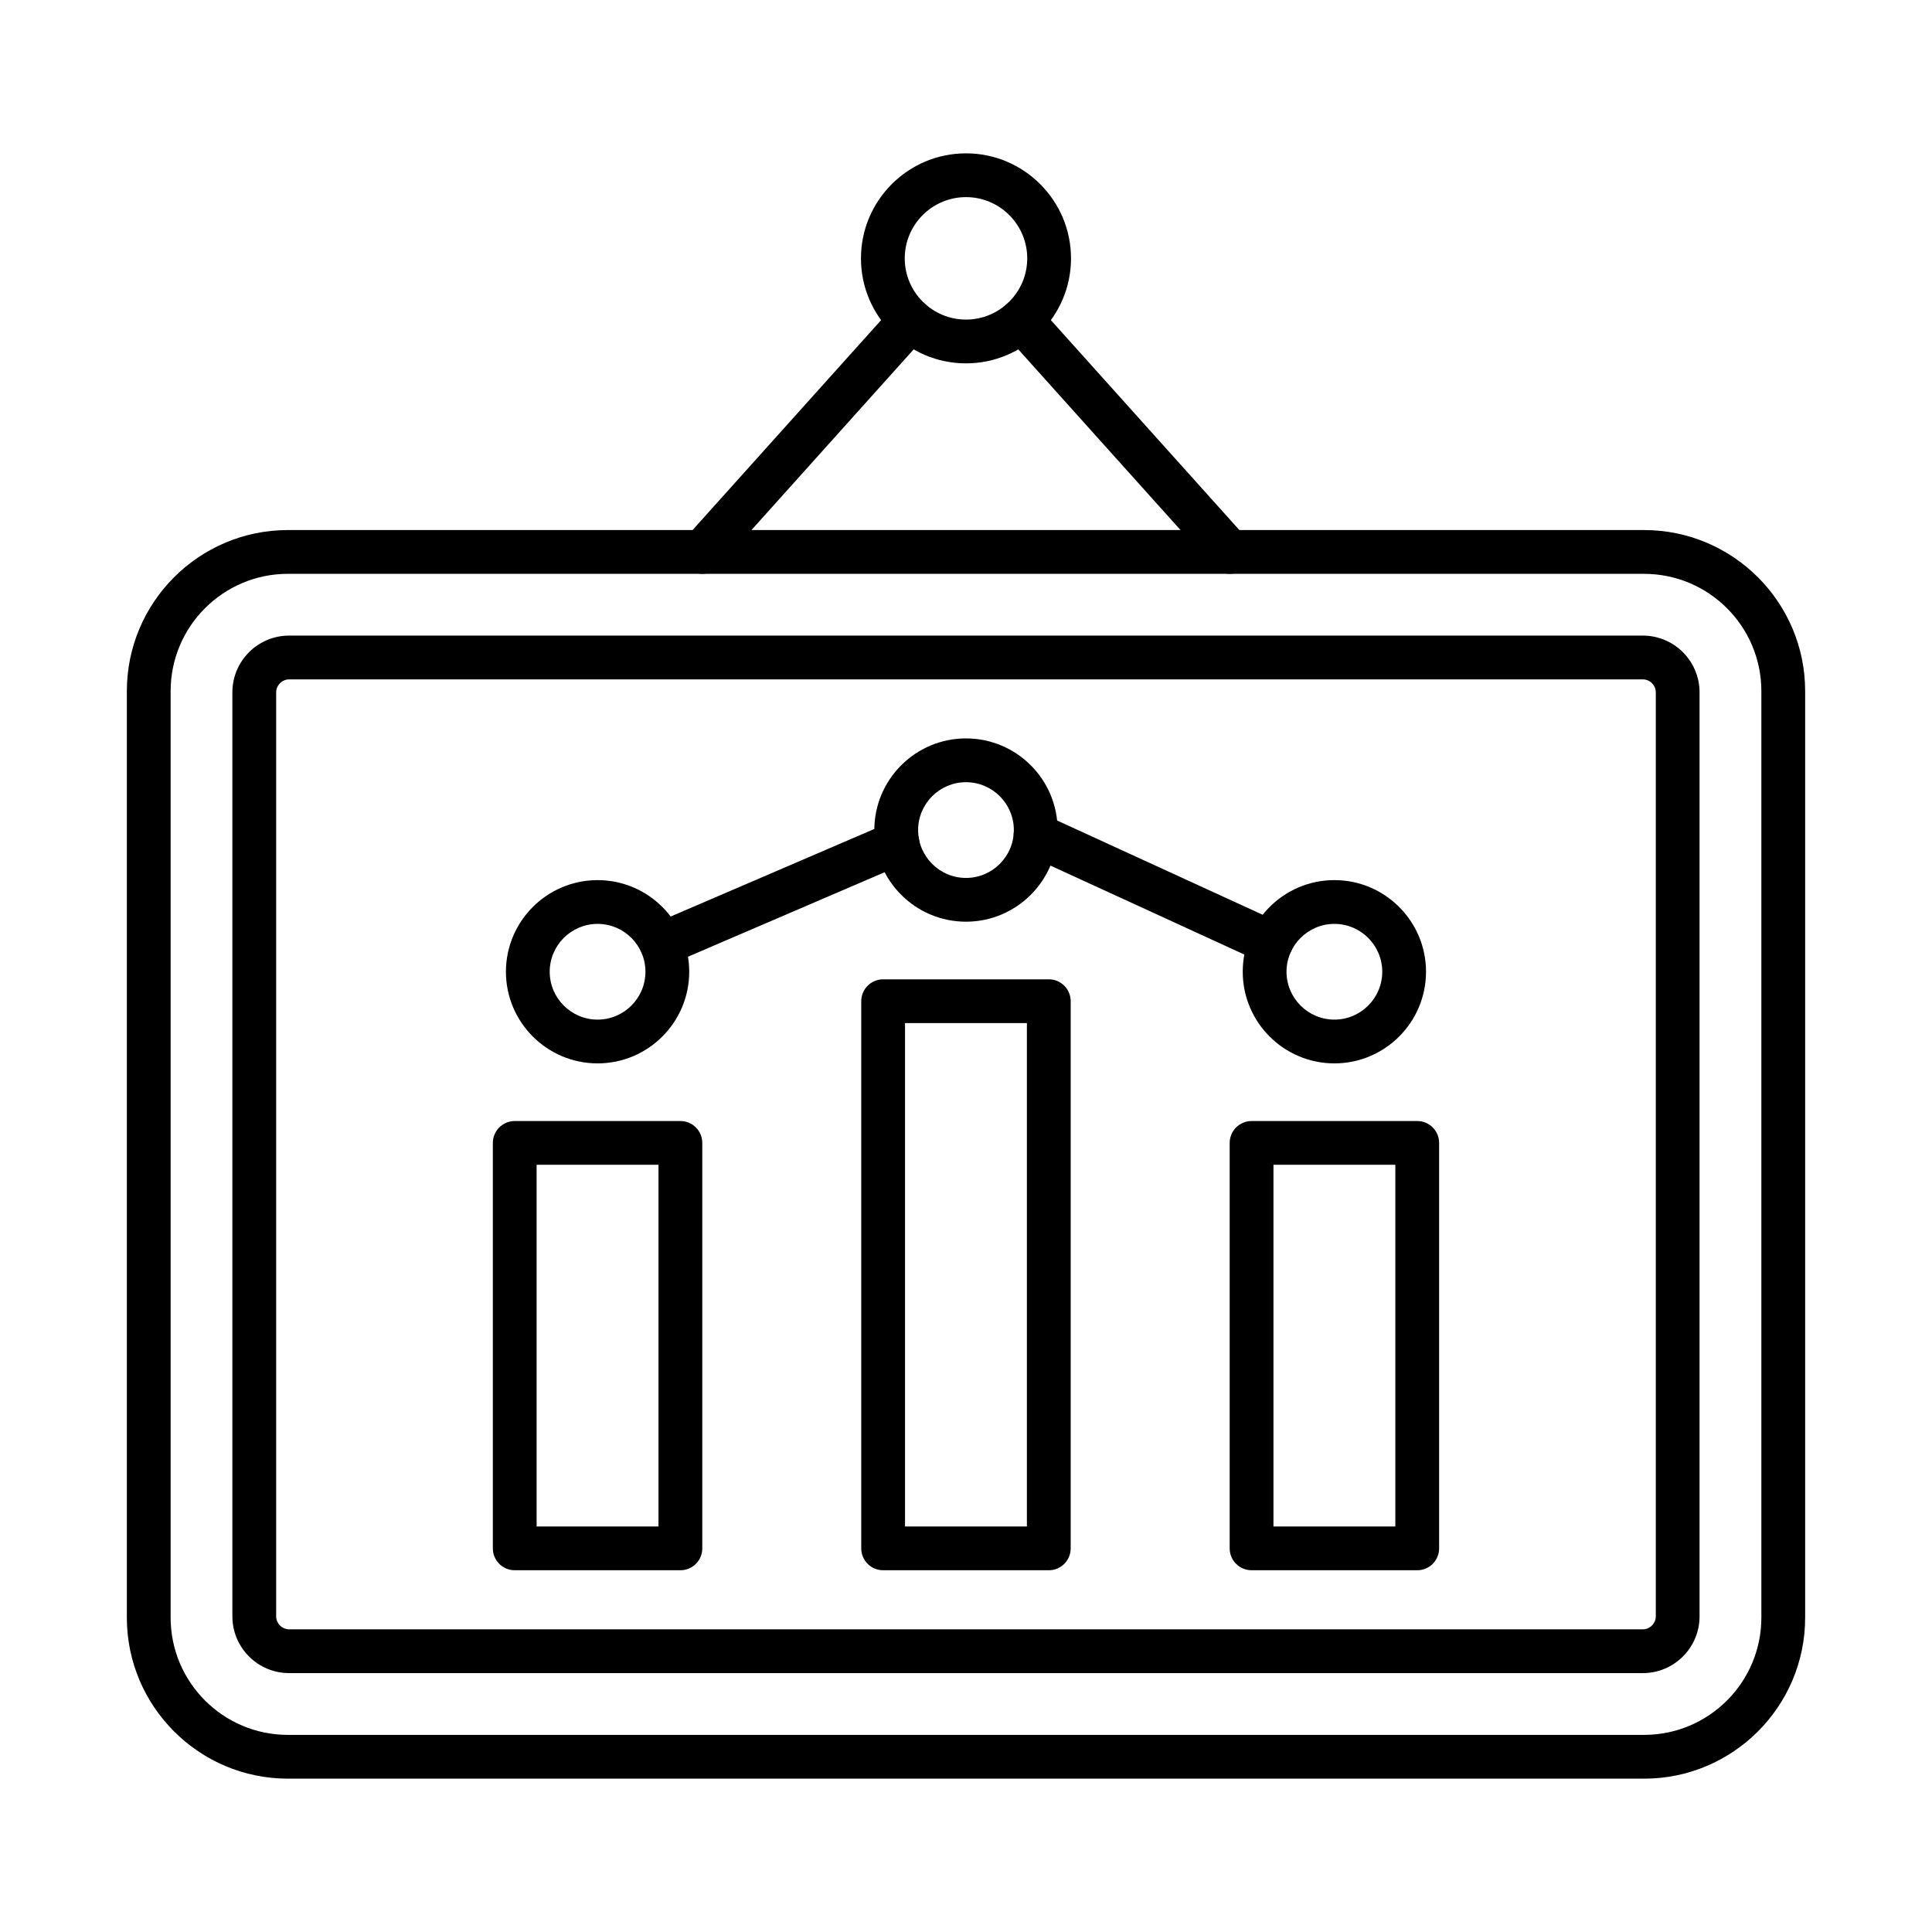
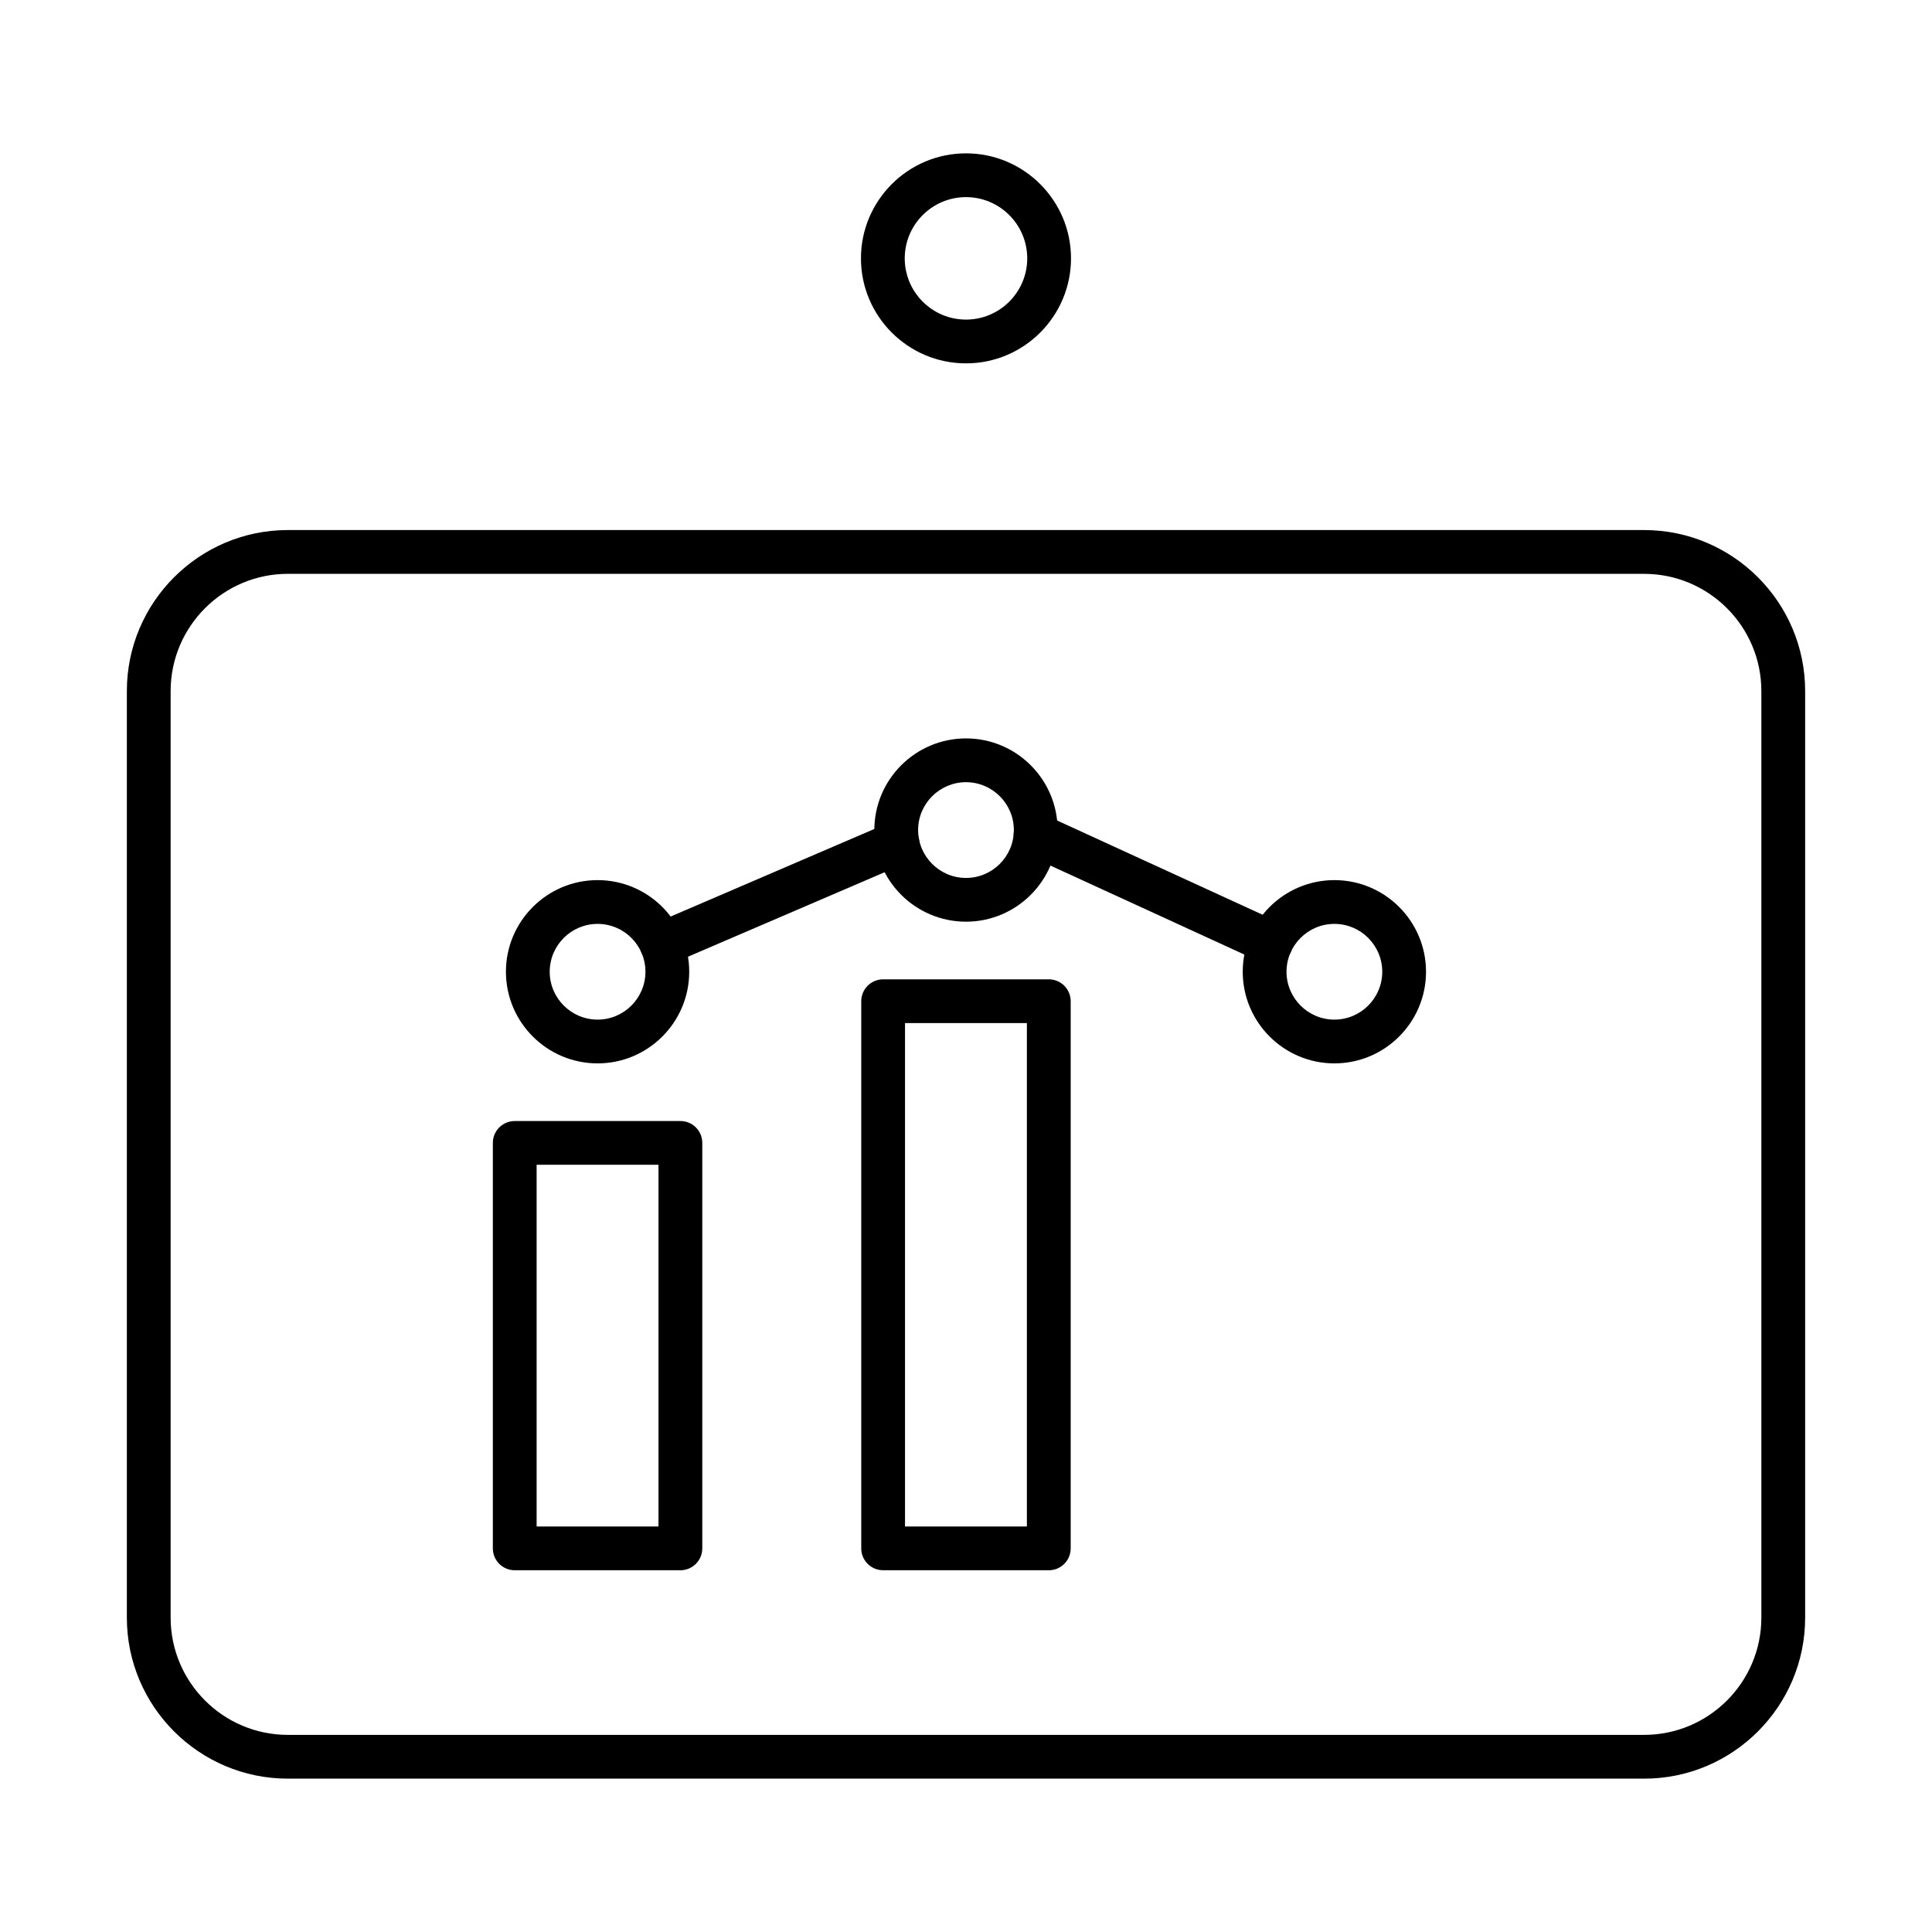
<svg xmlns="http://www.w3.org/2000/svg" fill="#000000" width="800px" height="800px" version="1.1" viewBox="144 144 512 512">
  <g fill-rule="evenodd">
    <path d="m220.29 296.07c-17.133 0-31.07 13.941-31.07 31.078v245.54c0 17.133 13.938 31.074 31.07 31.074h359.41c17.141 0 31.078-13.938 31.078-31.074v-245.54c0-17.137-13.941-31.074-31.082-31.074h-359.41zm359.41 319.29h-359.41c-23.527 0-42.672-19.145-42.672-42.676v-245.54c0-23.531 19.145-42.676 42.672-42.676h359.41c23.539 0 42.684 19.145 42.684 42.68v245.54c0 23.531-19.148 42.68-42.684 42.676z" />
-     <path d="m220.62 324.04c-1.863 0-3.434 1.574-3.434 3.434v244.88c0 1.859 1.57 3.434 3.434 3.434h358.76c1.855 0 3.422-1.574 3.422-3.434v-244.88c0-1.859-1.57-3.434-3.426-3.434zm358.76 263.35h-358.76c-8.289 0-15.039-6.746-15.039-15.035v-244.88c0-8.293 6.746-15.035 15.035-15.035h358.76c8.289 0 15.023 6.746 15.023 15.035v244.88c0 8.289-6.738 15.035-15.027 15.035z" />
    <path d="m286.21 548.53h32.297v-95.852h-32.297zm38.098 11.602h-43.898c-3.203 0-5.801-2.594-5.801-5.797v-107.45c0-3.203 2.598-5.801 5.801-5.801h43.902c3.215 0 5.801 2.598 5.801 5.801v107.45c0 3.203-2.59 5.801-5.801 5.801z" />
    <path d="m383.84 548.53h32.297v-133.4h-32.297zm38.098 11.602h-43.898c-3.203 0-5.801-2.594-5.801-5.797v-145c0-3.203 2.598-5.801 5.801-5.801l43.902-0.004c3.215 0 5.801 2.598 5.801 5.805v145c0 3.203-2.59 5.801-5.801 5.801z" />
-     <path d="m481.48 548.53h32.297v-95.852h-32.297zm38.098 11.602h-43.898c-3.203 0-5.801-2.594-5.801-5.797v-107.45c0-3.203 2.598-5.801 5.801-5.801h43.902c3.215 0 5.801 2.598 5.801 5.801v107.45c0 3.203-2.59 5.801-5.801 5.801z" />
    <path d="m302.37 388.84c-7 0-12.691 5.691-12.691 12.684 0.004 6.992 5.691 12.684 12.691 12.684 6.992 0 12.68-5.691 12.68-12.684 0-6.996-5.691-12.684-12.676-12.684zm0 36.969c-13.398 0-24.293-10.895-24.293-24.285 0.004-13.391 10.898-24.285 24.293-24.285 13.387 0 24.281 10.895 24.281 24.285s-10.898 24.285-24.281 24.285z" />
    <path d="m400 351.29c-7 0-12.691 5.691-12.691 12.688 0 6.996 5.691 12.684 12.691 12.684 6.988 0 12.68-5.691 12.68-12.684 0.004-6.996-5.691-12.688-12.68-12.688zm0 36.969c-13.395 0-24.293-10.891-24.293-24.285 0-13.395 10.898-24.289 24.293-24.289 13.387 0 24.281 10.895 24.281 24.289 0 13.391-10.898 24.285-24.281 24.285z" />
    <path d="m497.63 388.84c-6.996 0-12.691 5.691-12.691 12.684 0.004 6.992 5.691 12.684 12.691 12.684 6.992 0 12.68-5.691 12.68-12.684 0-6.996-5.691-12.684-12.68-12.684zm0 36.969c-13.395 0-24.293-10.895-24.293-24.285 0.004-13.391 10.898-24.285 24.293-24.285 13.387 0 24.281 10.895 24.281 24.285s-10.898 24.285-24.281 24.285z" />
    <path d="m480.82 399.62c-0.816 0-1.633-0.168-2.418-0.527l-62.383-28.617c-2.91-1.336-4.191-4.781-2.852-7.691 1.332-2.914 4.773-4.191 7.684-2.856l62.383 28.613c2.91 1.336 4.191 4.781 2.859 7.691-0.977 2.129-3.082 3.383-5.277 3.383zm-161.46 0.406c-2.254 0-4.391-1.312-5.336-3.512-1.258-2.945 0.102-6.356 3.043-7.621l62.473-26.852c2.941-1.266 6.352 0.098 7.613 3.039 1.27 2.941-0.09 6.356-3.031 7.621l-62.473 26.848c-0.746 0.32-1.523 0.477-2.285 0.473z" />
    <path d="m400 196.24c-8.953 0-16.234 7.281-16.234 16.227 0 8.949 7.281 16.227 16.234 16.227 8.945 0 16.227-7.281 16.227-16.227 0-8.945-7.281-16.227-16.223-16.227zm0 44.055c-15.348 0-27.836-12.484-27.836-27.828 0-15.348 12.488-27.828 27.836-27.828 15.34-0.004 27.828 12.484 27.828 27.828s-12.488 27.828-27.828 27.828z" />
-     <path d="m330.13 296.07c-1.379 0-2.769-0.488-3.879-1.484-2.375-2.141-2.578-5.809-0.441-8.191l55.152-61.414c2.133-2.383 5.801-2.582 8.188-0.438 2.391 2.141 2.578 5.809 0.445 8.191l-55.137 61.41c-1.148 1.277-2.731 1.926-4.32 1.926zm139.72 0c-1.582 0-3.176-0.648-4.312-1.926l-55.148-61.41c-2.137-2.383-1.945-6.051 0.441-8.191 2.391-2.141 6.051-1.941 8.199 0.441l55.141 61.41c2.137 2.383 1.945 6.051-0.441 8.191-1.105 0.996-2.488 1.484-3.875 1.484z" />
  </g>
</svg>